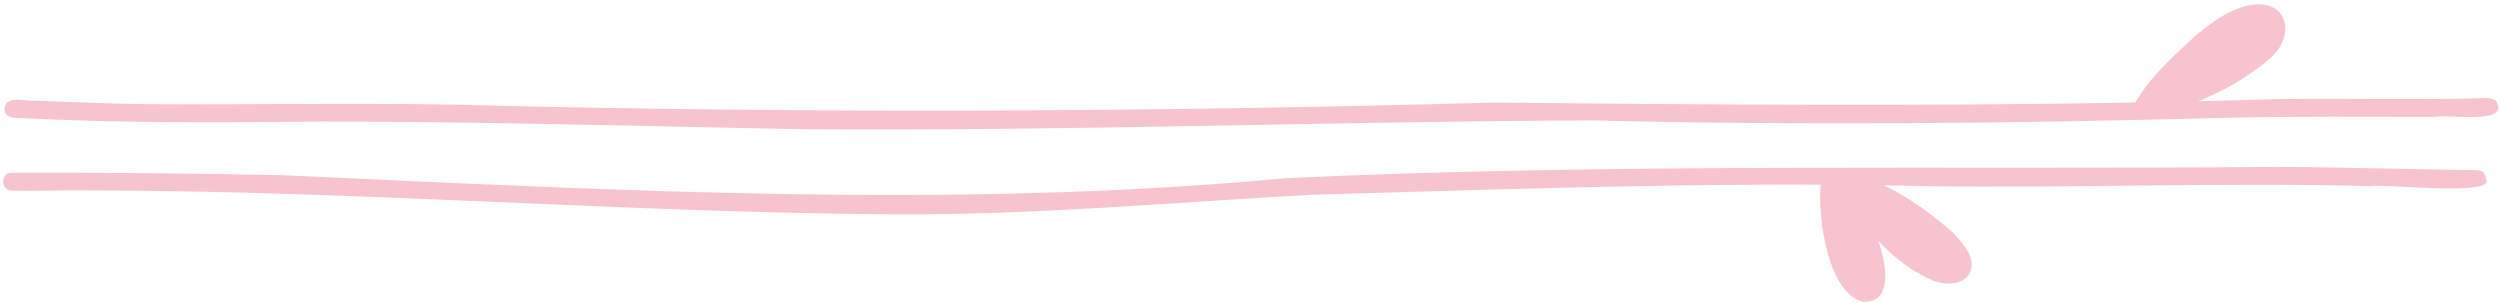
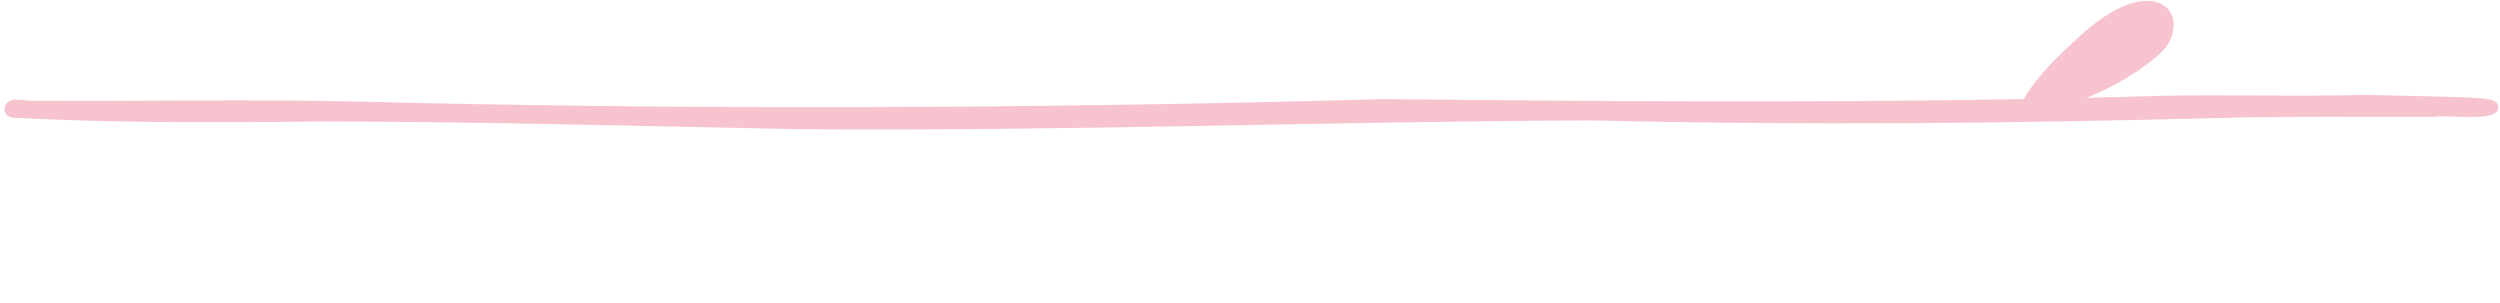
<svg xmlns="http://www.w3.org/2000/svg" height="182.3" preserveAspectRatio="xMidYMid meet" version="1.0" viewBox="-1.9 -2.6 1503.0 182.3" width="1503.0" zoomAndPan="magnify">
  <g fill="#f7c3cf" id="change1_1">
-     <path d="M1492.78,105.21c5.72,10.34-62.18,2.57-69.14,4.07c-89.22-2.32-178.46,1.28-267.69,0.04 c-8.42-0.2-16.82-0.37-25.24-0.5c15.07,7.23,29.01,17.39,41.33,28.29c5.48,5.94,13.11,13.48,11.16,22.3 c-2.85,9.19-14.61,9.89-22.26,6.86c-12.93-5.09-23.99-13.95-33.57-23.99c0.16,0.57,0.3,1.06,0.41,1.48 c3.92,11.13,8.97,35.91-9.43,34.97c-20.33-3.88-27.74-48.74-25.64-70.3c-101.91-0.49-203.79,3.21-305.66,6.04 c-83.74,4.57-167.38,12.25-251.29,11.81c-174.43-1.16-348.46-16.46-522.94-14.18c-2.59-0.01-5.18-0.12-7.77-0.12 c-6.56-0.08-6.97-10.94,0.26-10.74c53.92-0.16,107.84,0.43,161.75,1.45c201.45,9.08,403.23,20.64,604.51,1.82 c198.46-9.27,397.03-4.99,595.6-6.78c40.13,0.16,80.25,1.56,120.37,1.98C1490.47,99.74,1492.85,102.32,1492.78,105.21z" />
-     <path d="M1499.97,61.83c1.15,9.6-31.52,4.28-38.14,5.84c-43.16,0.02-86.33-0.45-129.48,0.65 c-125.58,3.33-251.16,4.54-376.74,1.47c-158.77,0.59-317.53,6.58-476.33,5.29c-95.63-1.84-191.24-4.58-286.89-4.61 c-61.07,0.6-122.15,1.02-183.16-2.16c-3.75,0.39-8.63-0.9-8.44-5.58c1.16-8.67,12.61-4.15,18.51-4.76 c22.35,0.86,44.7,1.76,67.08,2.07c62.83,0.41,125.65-0.9,188.49,0.36c207.09,5.33,414.2,4.38,621.28-1.32 c128.6,1.26,257.17,2.28,385.74-0.03c8.89-15.55,22.92-27.88,35.95-39.97c9.99-8.38,21.17-16.79,34.36-18.83 c22.83-2.85,25.47,20.26,10.16,32.68c-12.6,10.71-27.28,19.14-42.79,25.35c15.81-0.37,31.63-0.79,47.45-1.28 c40.35-0.59,80.71,0.54,121.05-0.48C1492.83,56.26,1499.8,55.28,1499.97,61.83z" />
+     <path d="M1499.97,61.83c1.15,9.6-31.52,4.28-38.14,5.84c-43.16,0.02-86.33-0.45-129.48,0.65 c-125.58,3.33-251.16,4.54-376.74,1.47c-158.77,0.59-317.53,6.58-476.33,5.29c-95.63-1.84-191.24-4.58-286.89-4.61 c-61.07,0.6-122.15,1.02-183.16-2.16c-3.75,0.39-8.63-0.9-8.44-5.58c1.16-8.67,12.61-4.15,18.51-4.76 c62.83,0.41,125.65-0.9,188.49,0.36c207.09,5.33,414.2,4.38,621.28-1.32 c128.6,1.26,257.17,2.28,385.74-0.03c8.89-15.55,22.92-27.88,35.95-39.97c9.99-8.38,21.17-16.79,34.36-18.83 c22.83-2.85,25.47,20.26,10.16,32.68c-12.6,10.71-27.28,19.14-42.79,25.35c15.81-0.37,31.63-0.79,47.45-1.28 c40.35-0.59,80.71,0.54,121.05-0.48C1492.83,56.26,1499.8,55.28,1499.97,61.83z" />
  </g>
</svg>